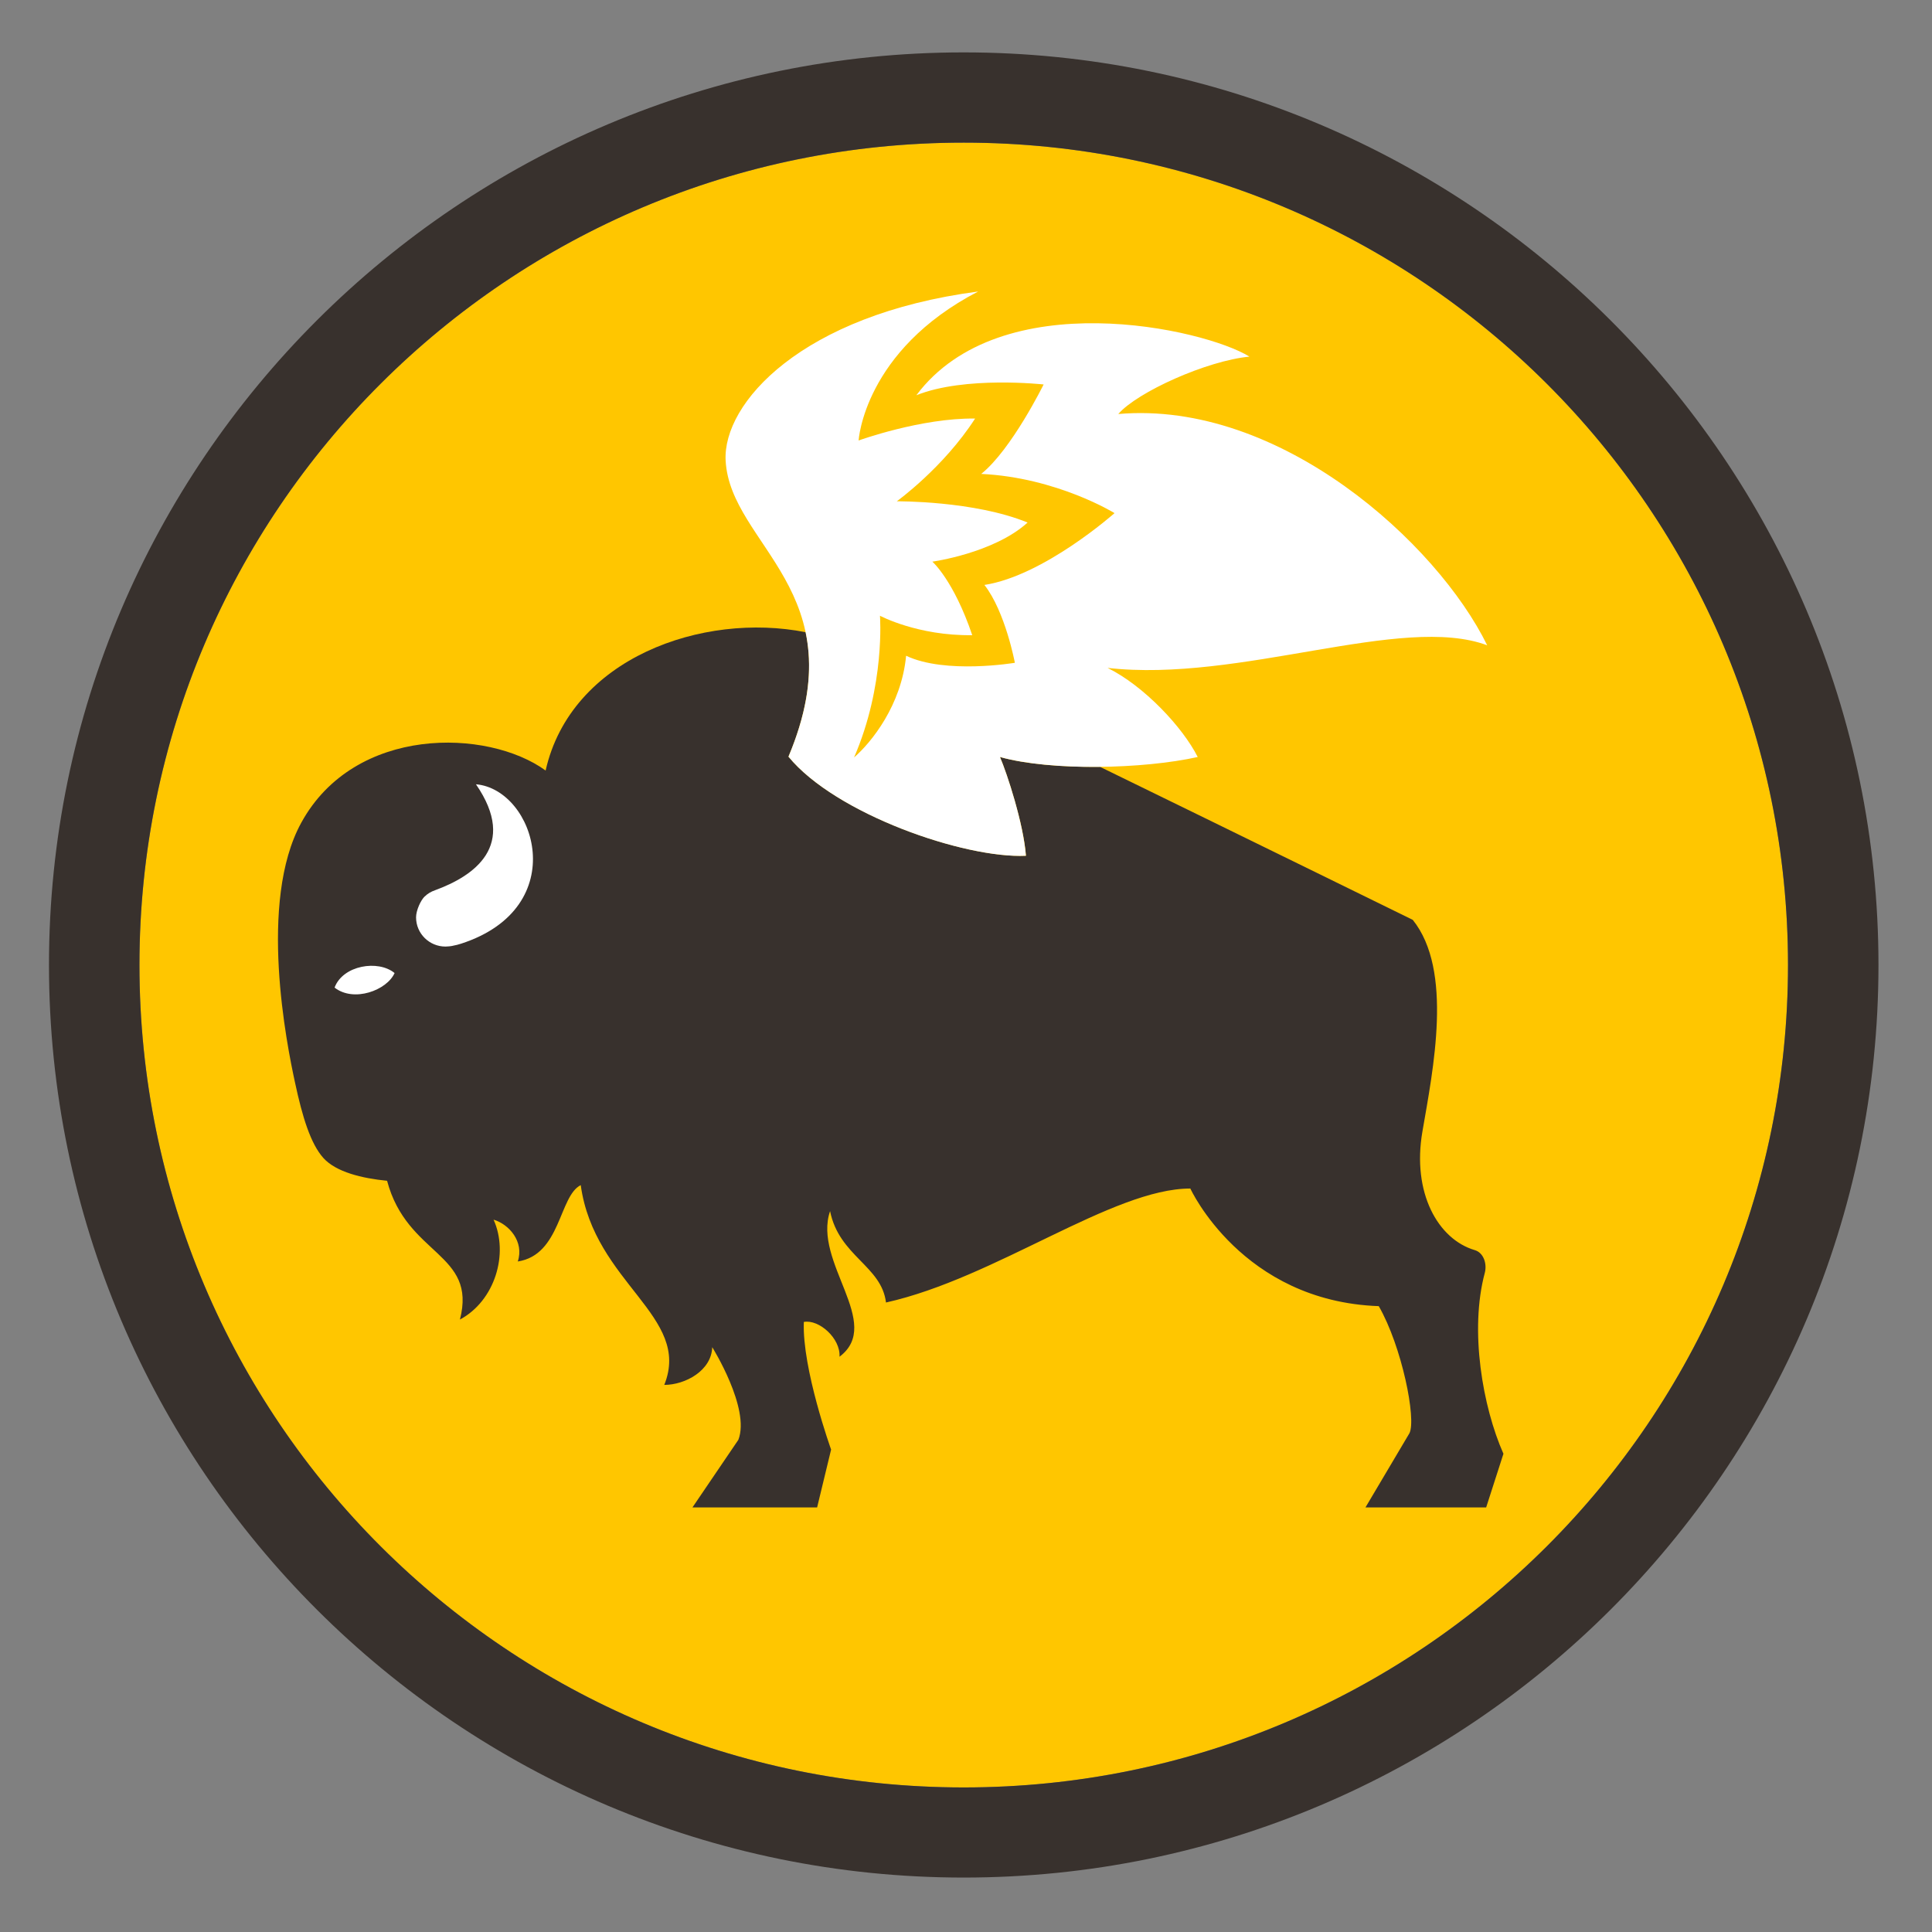
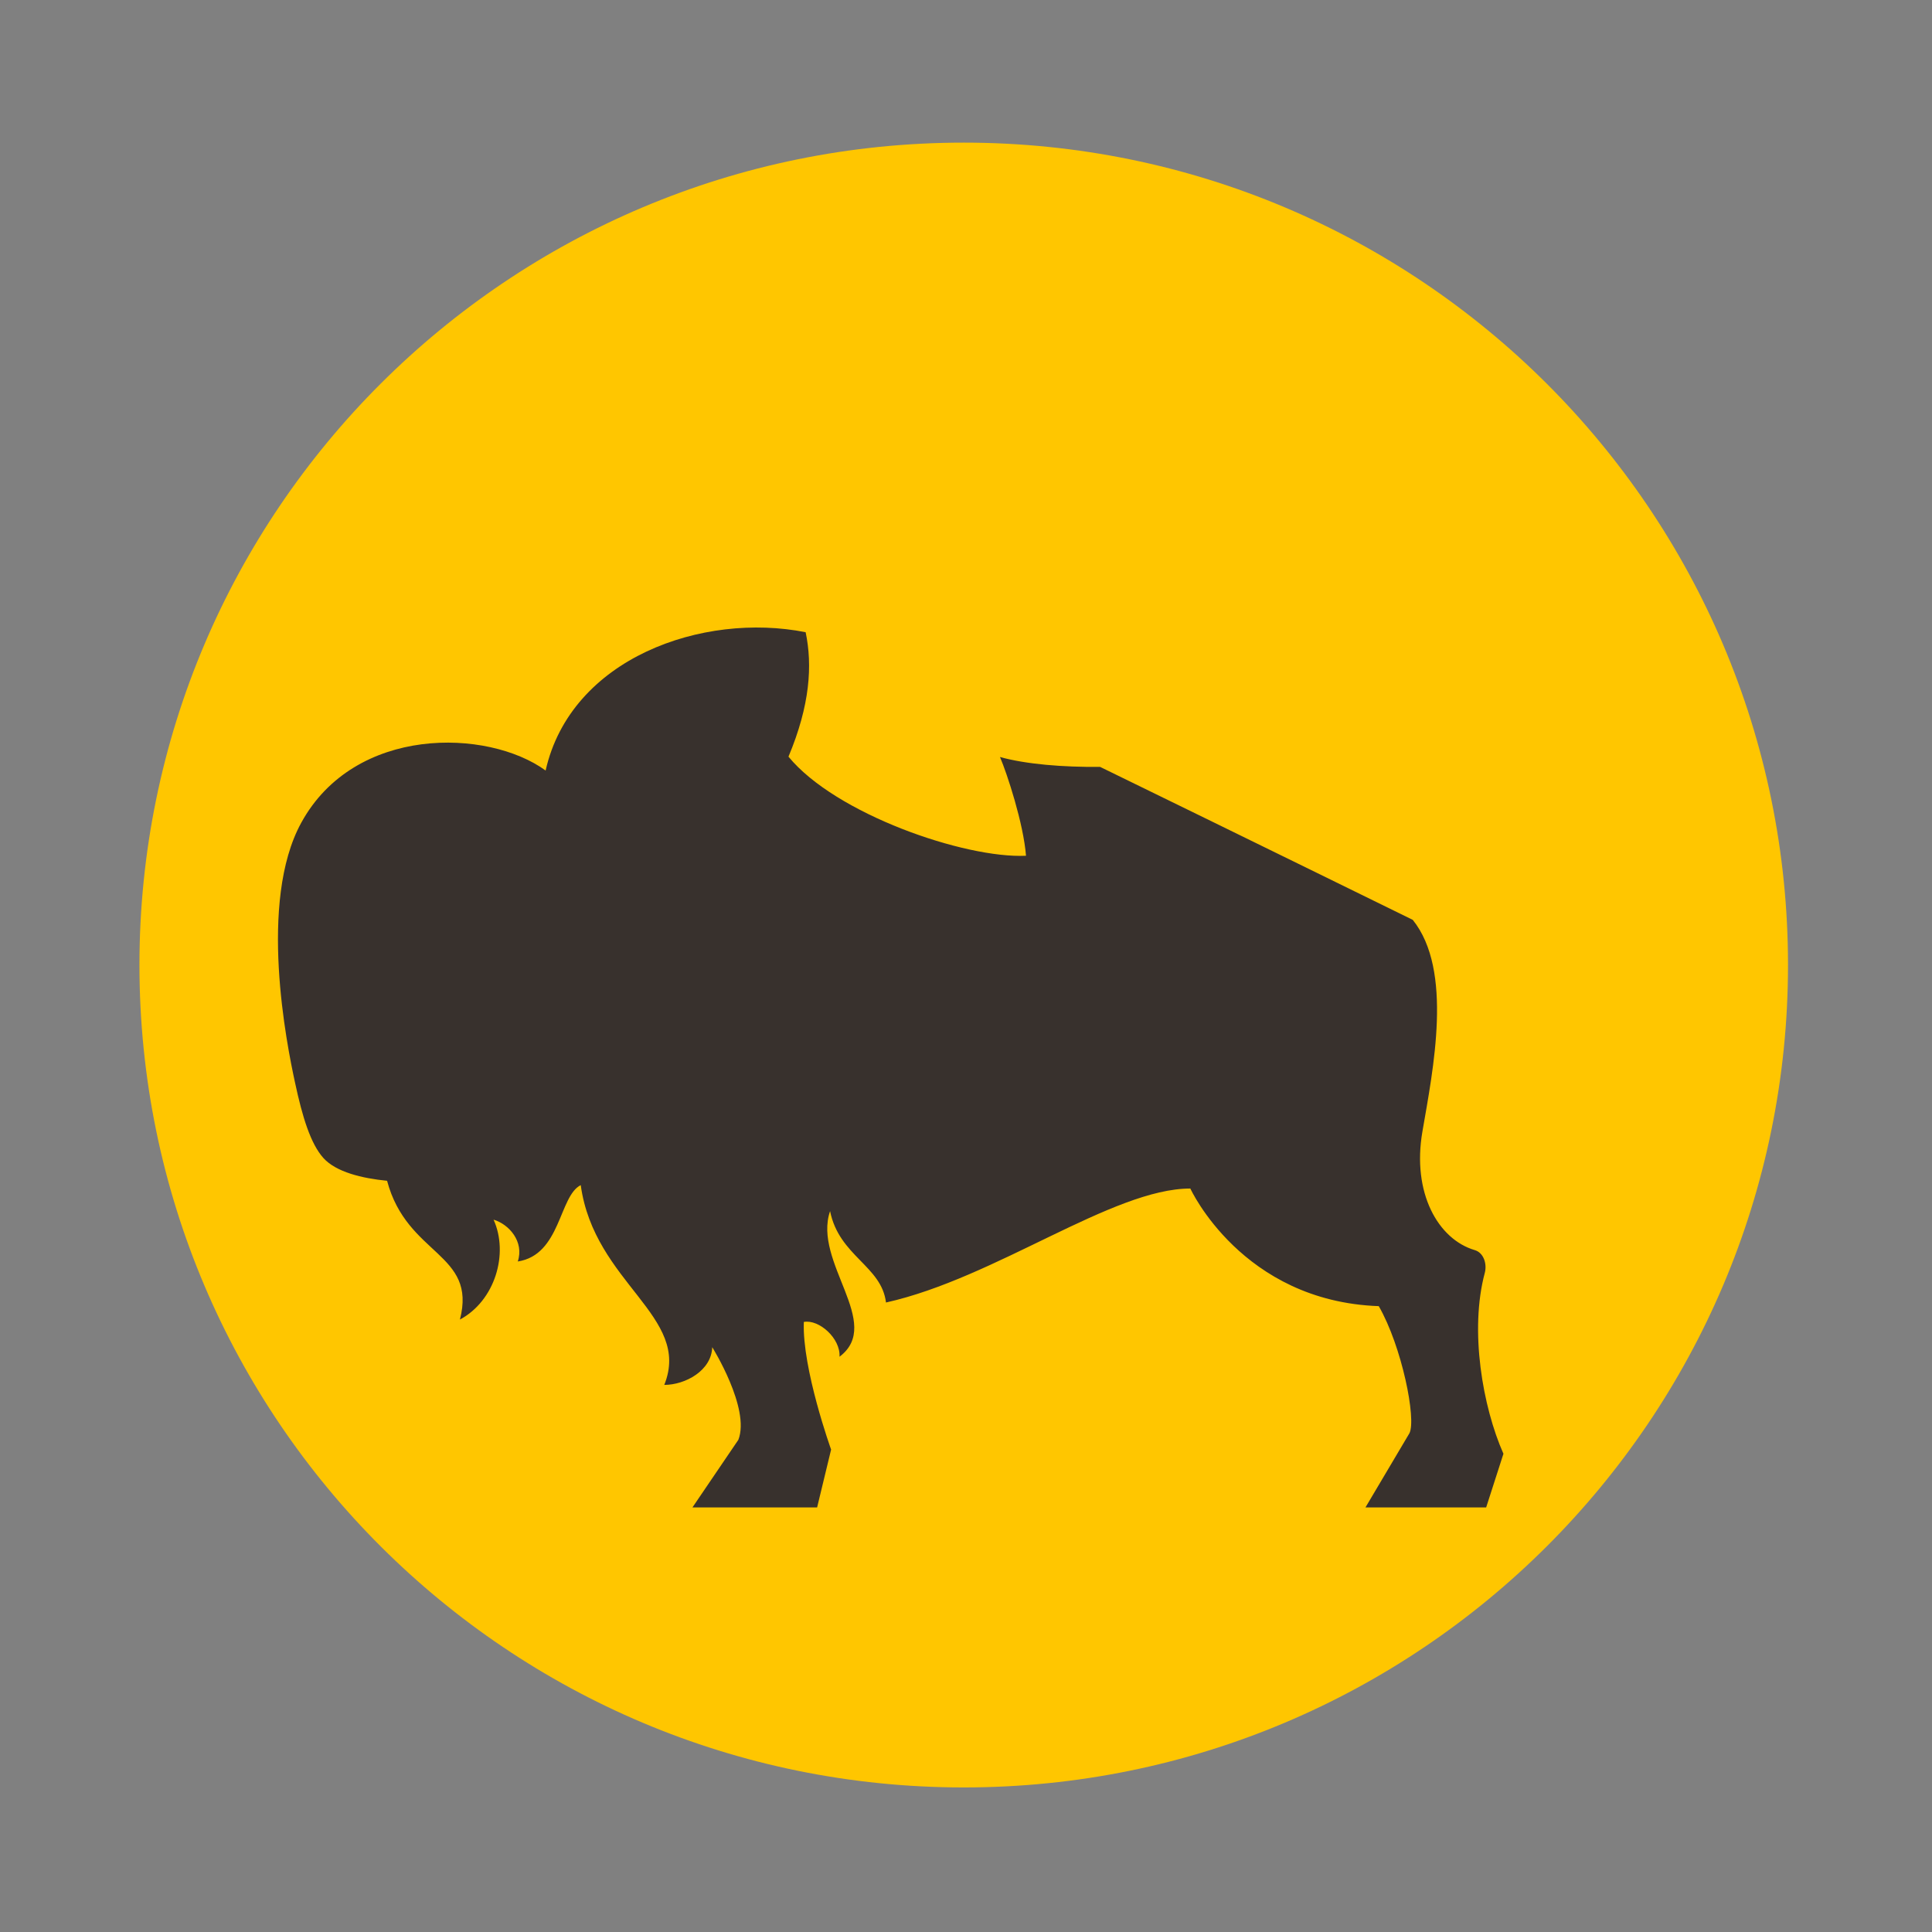
<svg xmlns="http://www.w3.org/2000/svg" width="100%" height="100%" viewBox="0 0 17 17" version="1.1" xml:space="preserve" style="fill-rule:evenodd;clip-rule:evenodd;stroke-linejoin:round;stroke-miterlimit:2;">
  <rect x="0" y="0" width="17" height="17" fill="#808080" stroke="none" />
  <g transform="matrix(1,0,0,1,-11.569,-5.211)">
    <path d="M20.049,20.939C24.055,20.939 27.302,17.699 27.302,13.702C27.302,9.706 24.055,6.466 20.049,6.466C16.043,6.466 12.796,9.706 12.796,13.702C12.796,17.699 16.043,20.939 20.049,20.939Z" style="fill:rgb(255,198,0);fill-rule:nonzero;" />
  </g>
  <g transform="matrix(1,0,0,1,-11.569,-5.211)">
-     <path d="M20.049,6.466C24.055,6.466 27.302,9.706 27.302,13.702C27.302,17.699 24.055,20.939 20.049,20.939C16.043,20.939 12.796,17.699 12.796,13.702C12.796,9.706 16.043,6.466 20.049,6.466ZM20.049,5.672C15.611,5.672 12,9.275 12,13.702C12,18.13 15.611,21.732 20.049,21.732C24.487,21.732 28.098,18.13 28.098,13.702C28.098,9.275 24.487,5.672 20.049,5.672Z" style="fill:rgb(56,49,45);fill-rule:nonzero;" />
-   </g>
+     </g>
  <g transform="matrix(1,0,0,1,-11.569,-5.211)">
    <path d="M24.634,16.411C24.655,16.332 24.624,16.234 24.546,16.211C24.222,16.116 23.992,15.706 24.085,15.168C24.179,14.622 24.358,13.749 24,13.305C24,13.305 22.576,12.606 21.249,11.959C20.922,11.962 20.598,11.936 20.368,11.872C20.431,12.019 20.575,12.458 20.597,12.741C20.056,12.766 18.92,12.373 18.507,11.869C18.697,11.416 18.719,11.065 18.658,10.774C17.752,10.594 16.593,11.002 16.37,11.991C15.861,11.621 14.69,11.592 14.22,12.45C13.838,13.146 14.093,14.405 14.165,14.737C14.23,15.041 14.302,15.274 14.414,15.4C14.527,15.525 14.755,15.579 14.975,15.601C15.151,16.264 15.768,16.232 15.616,16.822C15.924,16.657 16.048,16.243 15.912,15.943C16.048,15.983 16.183,16.137 16.125,16.311C16.504,16.253 16.487,15.735 16.679,15.639C16.798,16.504 17.658,16.792 17.414,17.397C17.599,17.397 17.83,17.271 17.836,17.065C17.836,17.065 18.173,17.604 18.066,17.88L17.662,18.475L18.759,18.475L18.882,17.966C18.882,17.966 18.626,17.254 18.642,16.843C18.776,16.818 18.966,16.988 18.956,17.149C19.346,16.856 18.719,16.316 18.873,15.868C18.953,16.265 19.326,16.349 19.365,16.672C20.327,16.458 21.359,15.669 22.043,15.669C22.043,15.669 22.496,16.661 23.701,16.704C23.905,17.059 24.033,17.699 23.971,17.822L23.584,18.475L24.646,18.475L24.798,18.003C24.615,17.59 24.498,16.917 24.634,16.411Z" style="fill:rgb(56,49,45);fill-rule:nonzero;" />
  </g>
  <g transform="matrix(1,0,0,1,-11.569,-5.211)">
-     <path d="M20.176,7.776C19.171,8.297 19.124,9.087 19.124,9.087C19.124,9.087 19.676,8.887 20.149,8.894C19.87,9.327 19.46,9.622 19.46,9.622C19.46,9.622 20.141,9.616 20.611,9.809C20.313,10.079 19.773,10.153 19.773,10.153C19.773,10.153 19.96,10.316 20.124,10.8C19.644,10.807 19.312,10.629 19.312,10.629C19.312,10.629 19.36,11.24 19.084,11.876C19.237,11.743 19.501,11.416 19.542,10.981C19.889,11.146 20.499,11.043 20.499,11.043C20.499,11.043 20.415,10.593 20.231,10.358C20.756,10.277 21.376,9.726 21.376,9.726C21.376,9.726 20.869,9.413 20.203,9.381C20.47,9.167 20.752,8.594 20.752,8.594C20.752,8.594 20.059,8.517 19.632,8.689C20.374,7.699 22.167,8.103 22.563,8.349C22.187,8.385 21.576,8.661 21.409,8.854C22.833,8.731 24.216,9.992 24.655,10.889C23.905,10.609 22.479,11.221 21.315,11.088C21.639,11.249 21.976,11.611 22.108,11.872C21.627,11.979 20.817,11.997 20.368,11.872C20.431,12.019 20.575,12.458 20.596,12.741C20.056,12.767 18.92,12.374 18.507,11.869C19.117,10.417 17.994,10.01 17.954,9.264C17.927,8.76 18.62,7.981 20.176,7.776Z" style="fill:white;fill-rule:nonzero;" />
-   </g>
+     </g>
  <g transform="matrix(1,0,0,1,-11.569,-5.211)">
-     <path d="M15.757,12.112C16.131,12.655 15.734,12.921 15.398,13.044C15.36,13.057 15.33,13.076 15.308,13.098L15.308,13.097C15.271,13.131 15.23,13.222 15.23,13.283C15.23,13.425 15.346,13.54 15.489,13.54C15.505,13.54 15.538,13.537 15.554,13.533L15.553,13.533C15.578,13.529 15.603,13.522 15.628,13.514C16.609,13.194 16.279,12.157 15.757,12.112Z" style="fill:white;fill-rule:nonzero;" />
-   </g>
+     </g>
  <g transform="matrix(1,0,0,1,-11.569,-5.211)">
-     <path d="M14.513,13.901C14.586,13.704 14.897,13.654 15.041,13.773C14.974,13.924 14.683,14.034 14.513,13.901Z" style="fill:white;fill-rule:nonzero;" />
-   </g>
+     </g>
</svg>